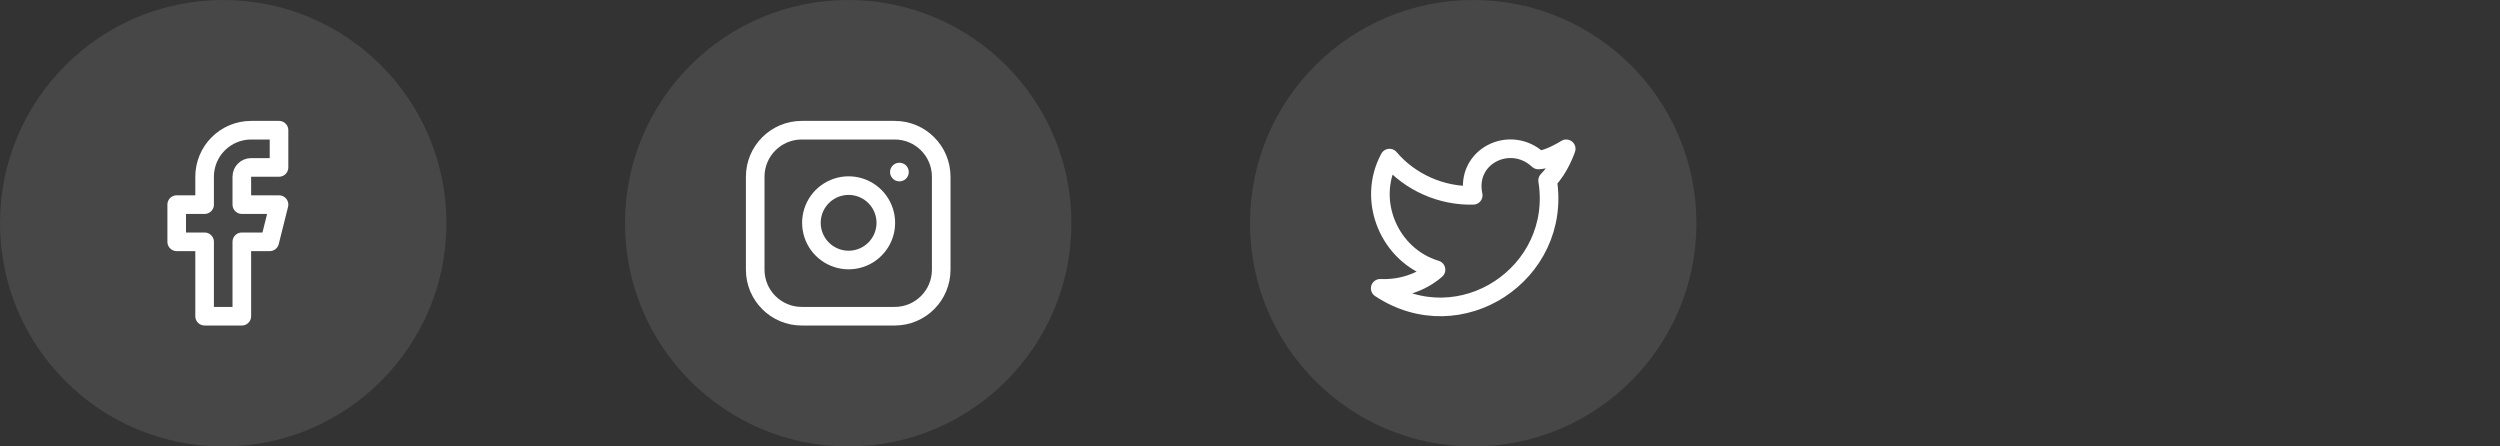
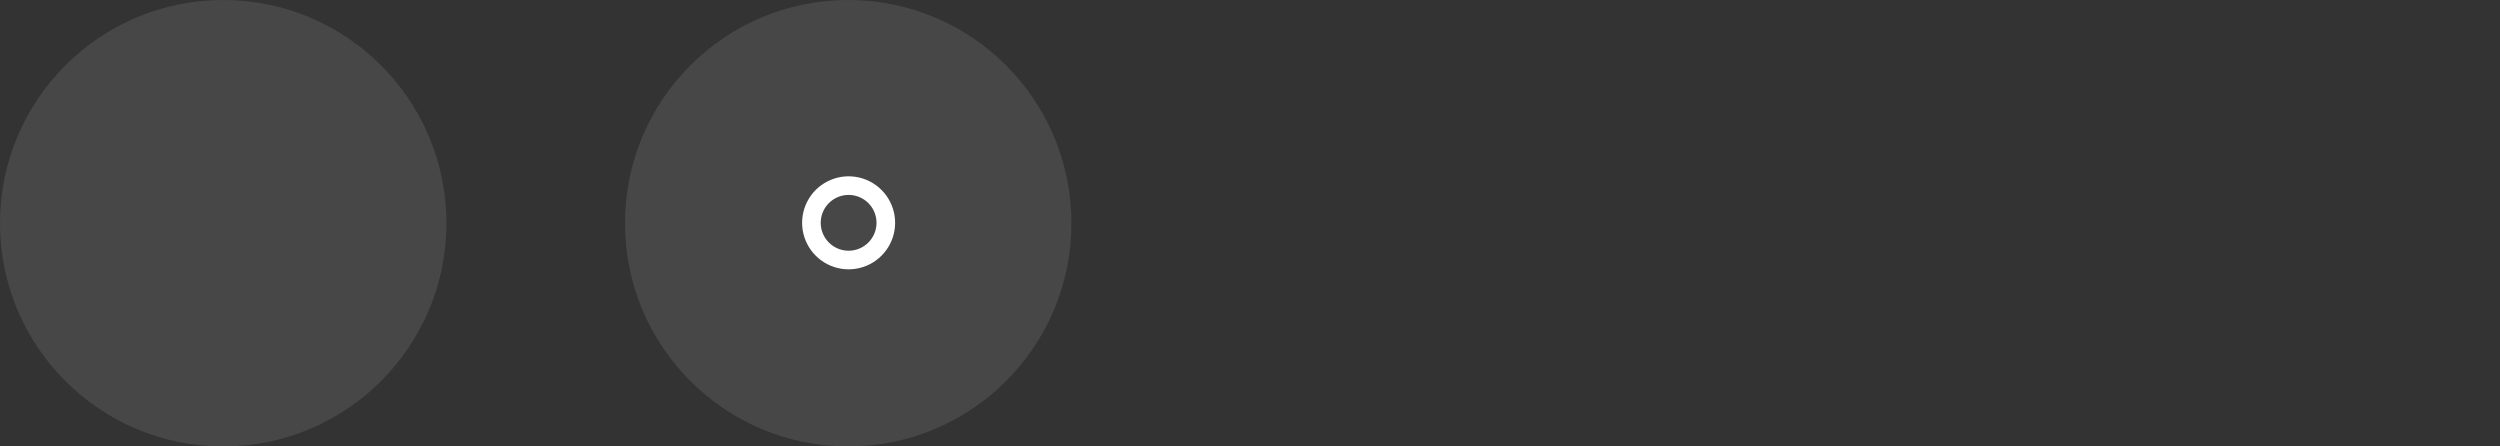
<svg xmlns="http://www.w3.org/2000/svg" width="224" height="40" viewBox="0 0 224 40" fill="none">
  <rect x="0" y="0" width="224" height="40" fill="#333333" stroke="none" />
  <path d="M0 20C0 8.954 8.954 0 20 0C31.046 0 40 8.954 40 20C40 31.046 31.046 40 20 40C8.954 40 0 31.046 0 20Z" fill="white" fill-opacity="0.1" />
-   <path d="M25 11.666H22.5C21.395 11.666 20.335 12.105 19.554 12.887C18.772 13.668 18.333 14.728 18.333 15.833V18.333H15.833V21.666H18.333V28.333H21.667V21.666H24.167L25 18.333H21.667V15.833C21.667 15.612 21.754 15.4 21.911 15.244C22.067 15.088 22.279 15 22.5 15H25V11.666Z" stroke="white" stroke-width="1.667" stroke-linecap="round" stroke-linejoin="round" />
  <path d="M56 20C56 8.954 64.954 0 76 0C87.046 0 96 8.954 96 20C96 31.046 87.046 40 76 40C64.954 40 56 31.046 56 20Z" fill="white" fill-opacity="0.1" />
-   <path d="M80.167 11.666H71.833C69.532 11.666 67.667 13.532 67.667 15.833V24.166C67.667 26.468 69.532 28.333 71.833 28.333H80.167C82.468 28.333 84.333 26.468 84.333 24.166V15.833C84.333 13.532 82.468 11.666 80.167 11.666Z" stroke="white" stroke-width="1.667" stroke-linecap="round" stroke-linejoin="round" />
  <path d="M79.333 19.475C79.436 20.169 79.318 20.877 78.995 21.499C78.672 22.122 78.161 22.626 77.535 22.942C76.908 23.257 76.199 23.367 75.506 23.255C74.814 23.144 74.175 22.817 73.679 22.321C73.183 21.826 72.856 21.186 72.745 20.494C72.634 19.802 72.743 19.092 73.058 18.466C73.374 17.839 73.878 17.328 74.501 17.006C75.123 16.683 75.831 16.564 76.525 16.667C77.232 16.772 77.887 17.102 78.393 17.607C78.899 18.113 79.228 18.768 79.333 19.475Z" stroke="white" stroke-width="1.667" stroke-linecap="round" stroke-linejoin="round" />
-   <path d="M80.583 15.416H80.592" stroke="white" stroke-width="1.667" stroke-linecap="round" stroke-linejoin="round" />
-   <path d="M112 20C112 8.954 120.954 0 132 0C143.046 0 152 8.954 152 20C152 31.046 143.046 40 132 40C120.954 40 112 31.046 112 20Z" fill="white" fill-opacity="0.1" />
-   <path d="M140.333 13.333C140.333 13.333 139.75 15.083 138.667 16.166C140 24.5 130.833 30.583 123.667 25.833C125.5 25.916 127.333 25.333 128.667 24.166C124.5 22.916 122.417 18 124.5 14.166C126.333 16.333 129.167 17.583 132 17.5C131.25 14 135.333 12 137.833 14.333C138.75 14.333 140.333 13.333 140.333 13.333Z" stroke="white" stroke-width="1.667" stroke-linecap="round" stroke-linejoin="round" />
</svg>